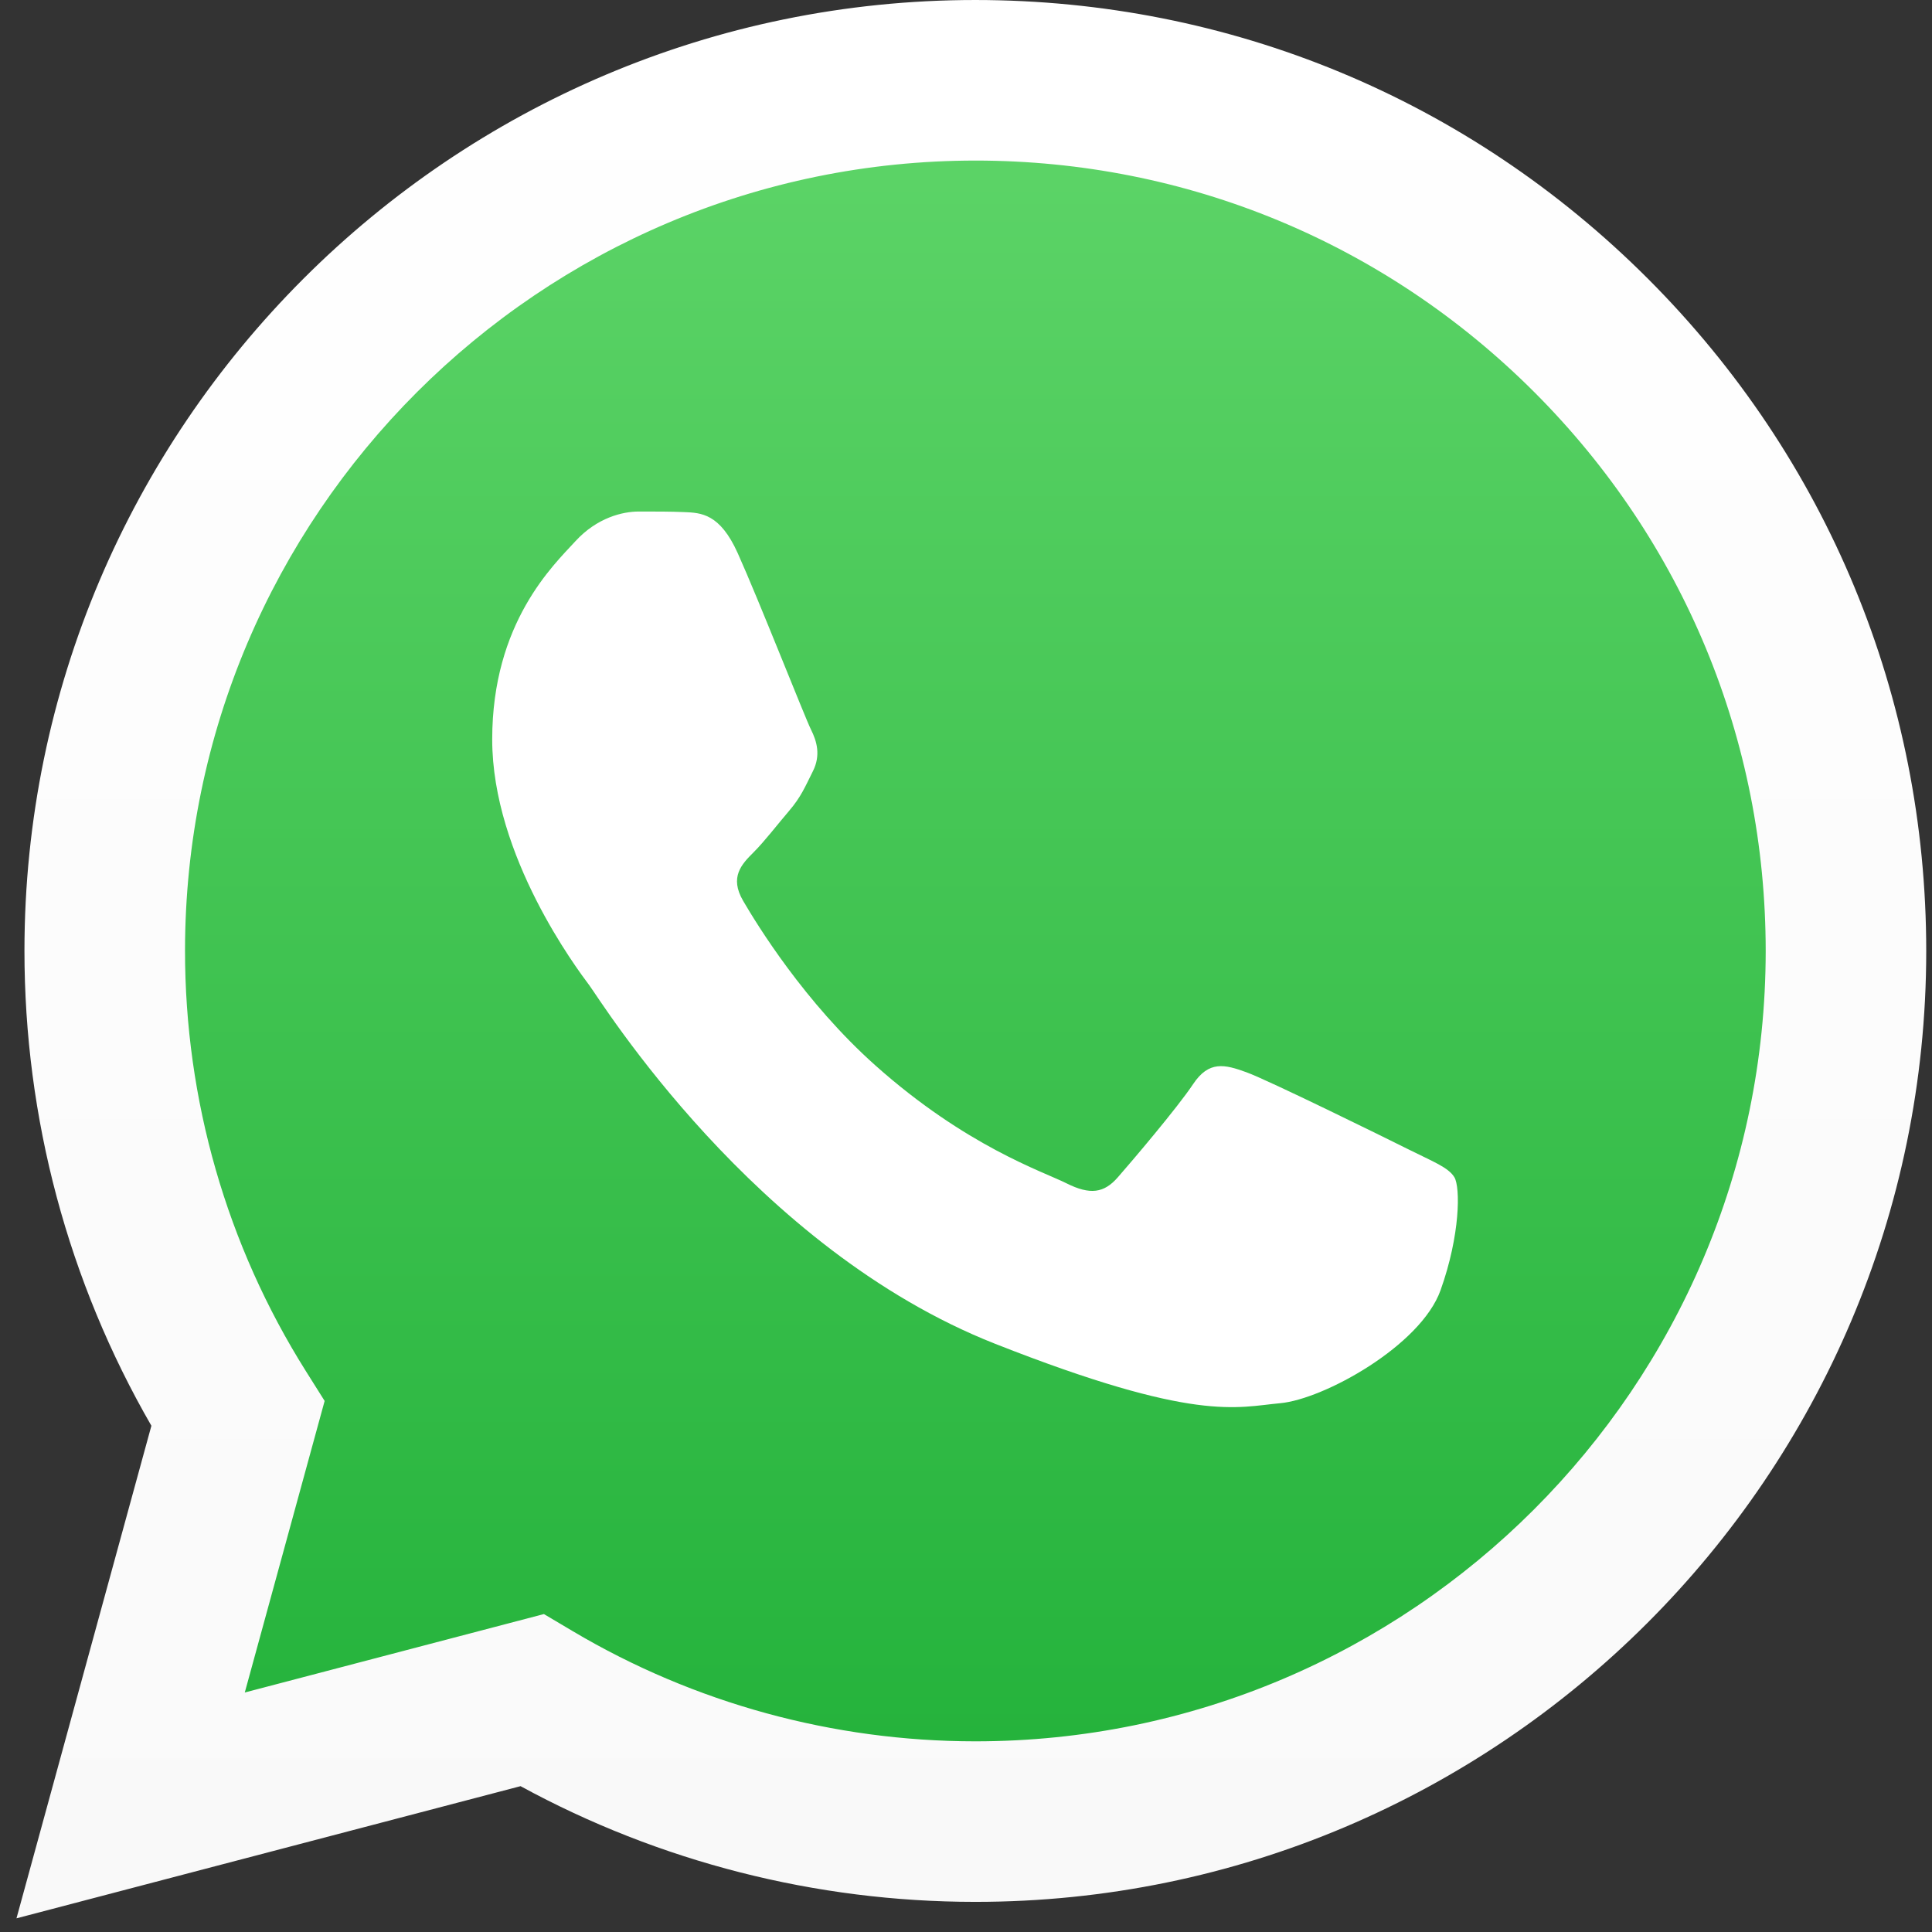
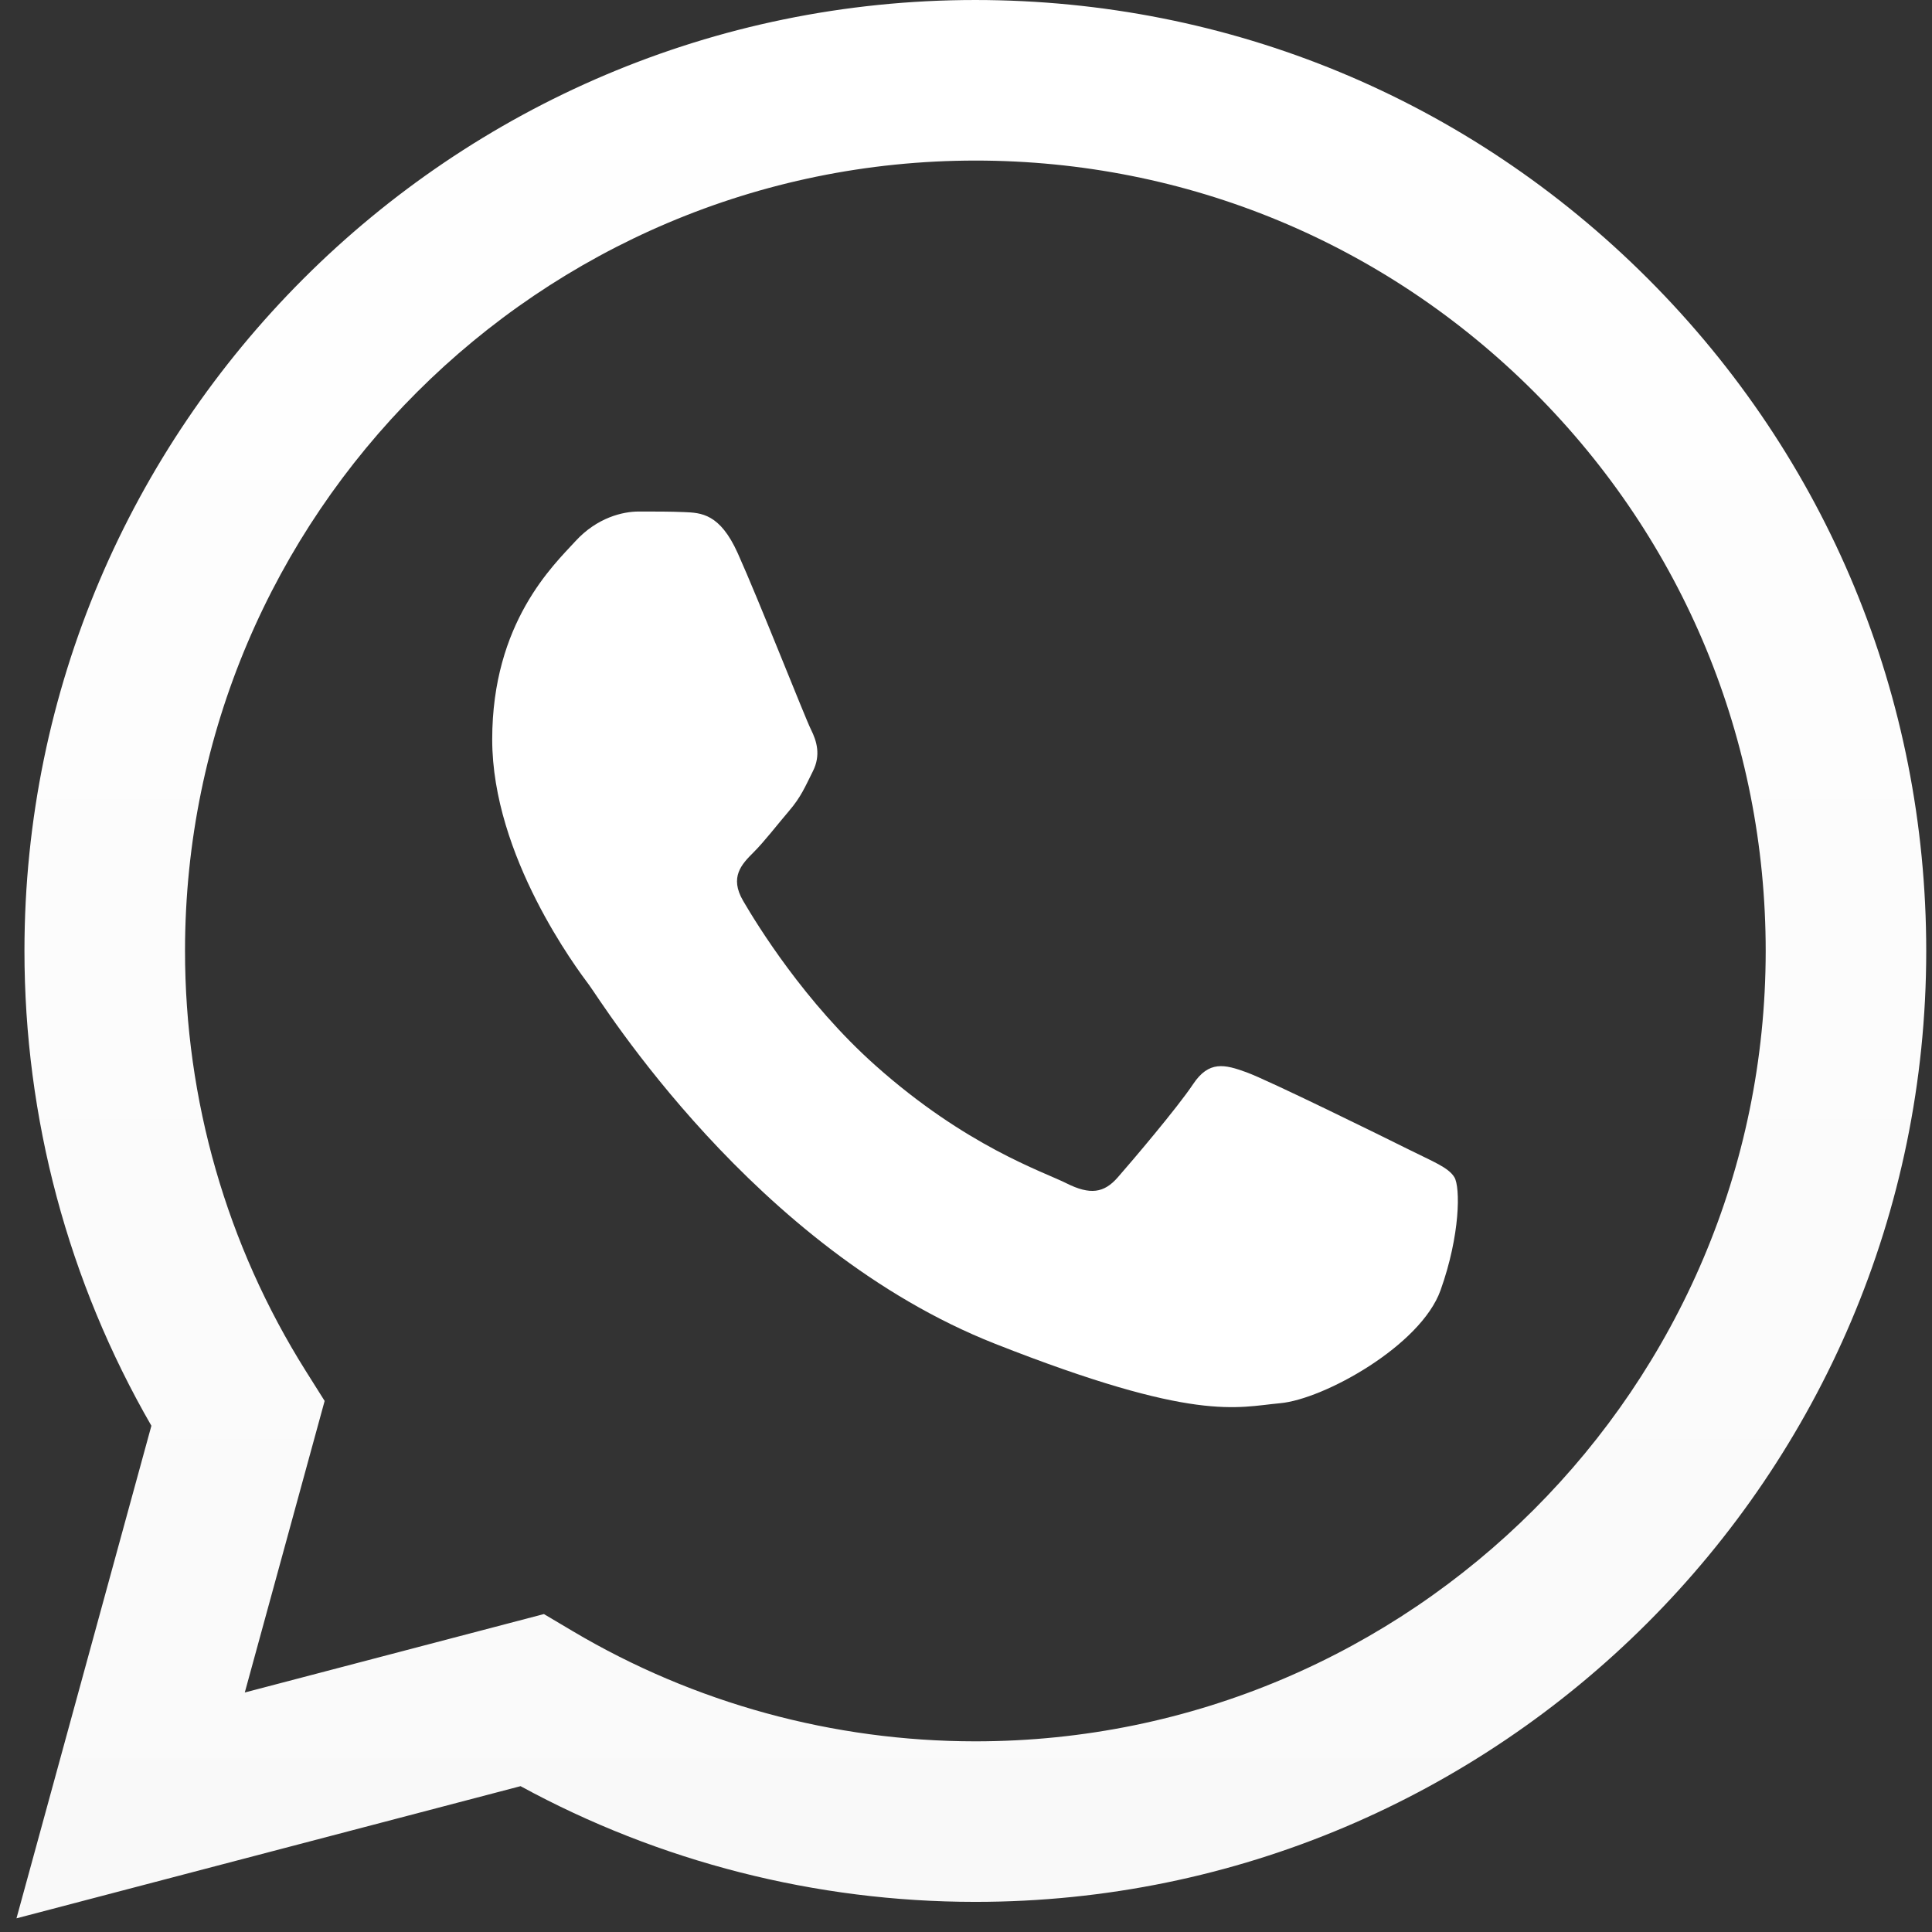
<svg xmlns="http://www.w3.org/2000/svg" width="64" height="64" viewBox="0 0 64 64" fill="none">
  <rect x="0" y="0" width="64" height="64" fill="#333333" stroke="none" />
  <g clip-path="url(#clip0_639_1931)">
-     <path d="M1.896 31.498C1.895 36.854 3.294 42.085 5.956 46.695L1.642 62.447L17.762 58.22C22.203 60.641 27.203 61.918 32.292 61.92H32.306C49.065 61.92 62.706 48.283 62.713 31.521C62.717 23.399 59.556 15.762 53.815 10.016C48.074 4.27 40.439 1.104 32.305 1.1C15.544 1.1 1.903 14.737 1.896 31.498Z" fill="url(#paint0_linear_639_1931)" />
    <path d="M0.81 31.487C0.808 37.037 2.258 42.455 5.015 47.23L0.546 63.547L17.244 59.169C21.845 61.677 27.025 63 32.296 63.002H32.31C49.67 63.002 63.802 48.874 63.809 31.513C63.812 23.098 60.538 15.187 54.592 9.235C48.644 3.283 40.736 0.004 32.31 7.62939e-05C14.947 7.62939e-05 0.817 14.126 0.81 31.487H0.81ZM10.754 46.408L10.131 45.418C7.51 41.251 6.127 36.435 6.129 31.489C6.134 17.059 17.878 5.319 32.32 5.319C39.313 5.322 45.886 8.047 50.83 12.994C55.773 17.941 58.493 24.517 58.491 31.511C58.484 45.942 46.74 57.684 32.31 57.684H32.3C27.601 57.681 22.993 56.42 18.974 54.035L18.018 53.468L8.109 56.066L10.754 46.408Z" fill="url(#paint1_linear_639_1931)" />
    <path fill-rule="evenodd" clip-rule="evenodd" d="M24.438 18.324C23.848 17.013 23.227 16.987 22.667 16.964C22.208 16.944 21.683 16.945 21.158 16.945C20.634 16.945 19.781 17.142 19.06 17.93C18.338 18.718 16.305 20.621 16.305 24.494C16.305 28.366 19.125 32.108 19.518 32.634C19.912 33.159 24.963 41.359 32.963 44.514C39.612 47.135 40.965 46.614 42.408 46.483C43.851 46.352 47.064 44.579 47.72 42.741C48.376 40.904 48.376 39.329 48.179 38.999C47.982 38.671 47.458 38.475 46.671 38.081C45.883 37.687 42.014 35.783 41.292 35.521C40.571 35.258 40.046 35.127 39.522 35.915C38.997 36.702 37.489 38.475 37.03 38.999C36.571 39.525 36.112 39.591 35.325 39.197C34.537 38.803 32.002 37.972 28.995 35.291C26.656 33.205 25.076 30.629 24.617 29.841C24.158 29.054 24.568 28.628 24.962 28.235C25.316 27.883 25.75 27.317 26.143 26.857C26.536 26.397 26.667 26.069 26.93 25.544C27.192 25.019 27.061 24.559 26.864 24.166C26.667 23.772 25.138 19.88 24.438 18.324Z" fill="white" />
  </g>
  <defs>
    <linearGradient id="paint0_linear_639_1931" x1="32.177" y1="62.447" x2="32.177" y2="1.1" gradientUnits="userSpaceOnUse">
      <stop stop-color="#20B038" />
      <stop offset="1" stop-color="#60D66A" />
    </linearGradient>
    <linearGradient id="paint1_linear_639_1931" x1="32.178" y1="63.547" x2="32.178" y2="0" gradientUnits="userSpaceOnUse">
      <stop stop-color="#F9F9F9" />
      <stop offset="1" stop-color="white" />
    </linearGradient>
    <clipPath id="clip0_639_1931">
      <rect width="63.319" height="64" fill="white" transform="translate(0.5)" />
    </clipPath>
  </defs>
</svg>